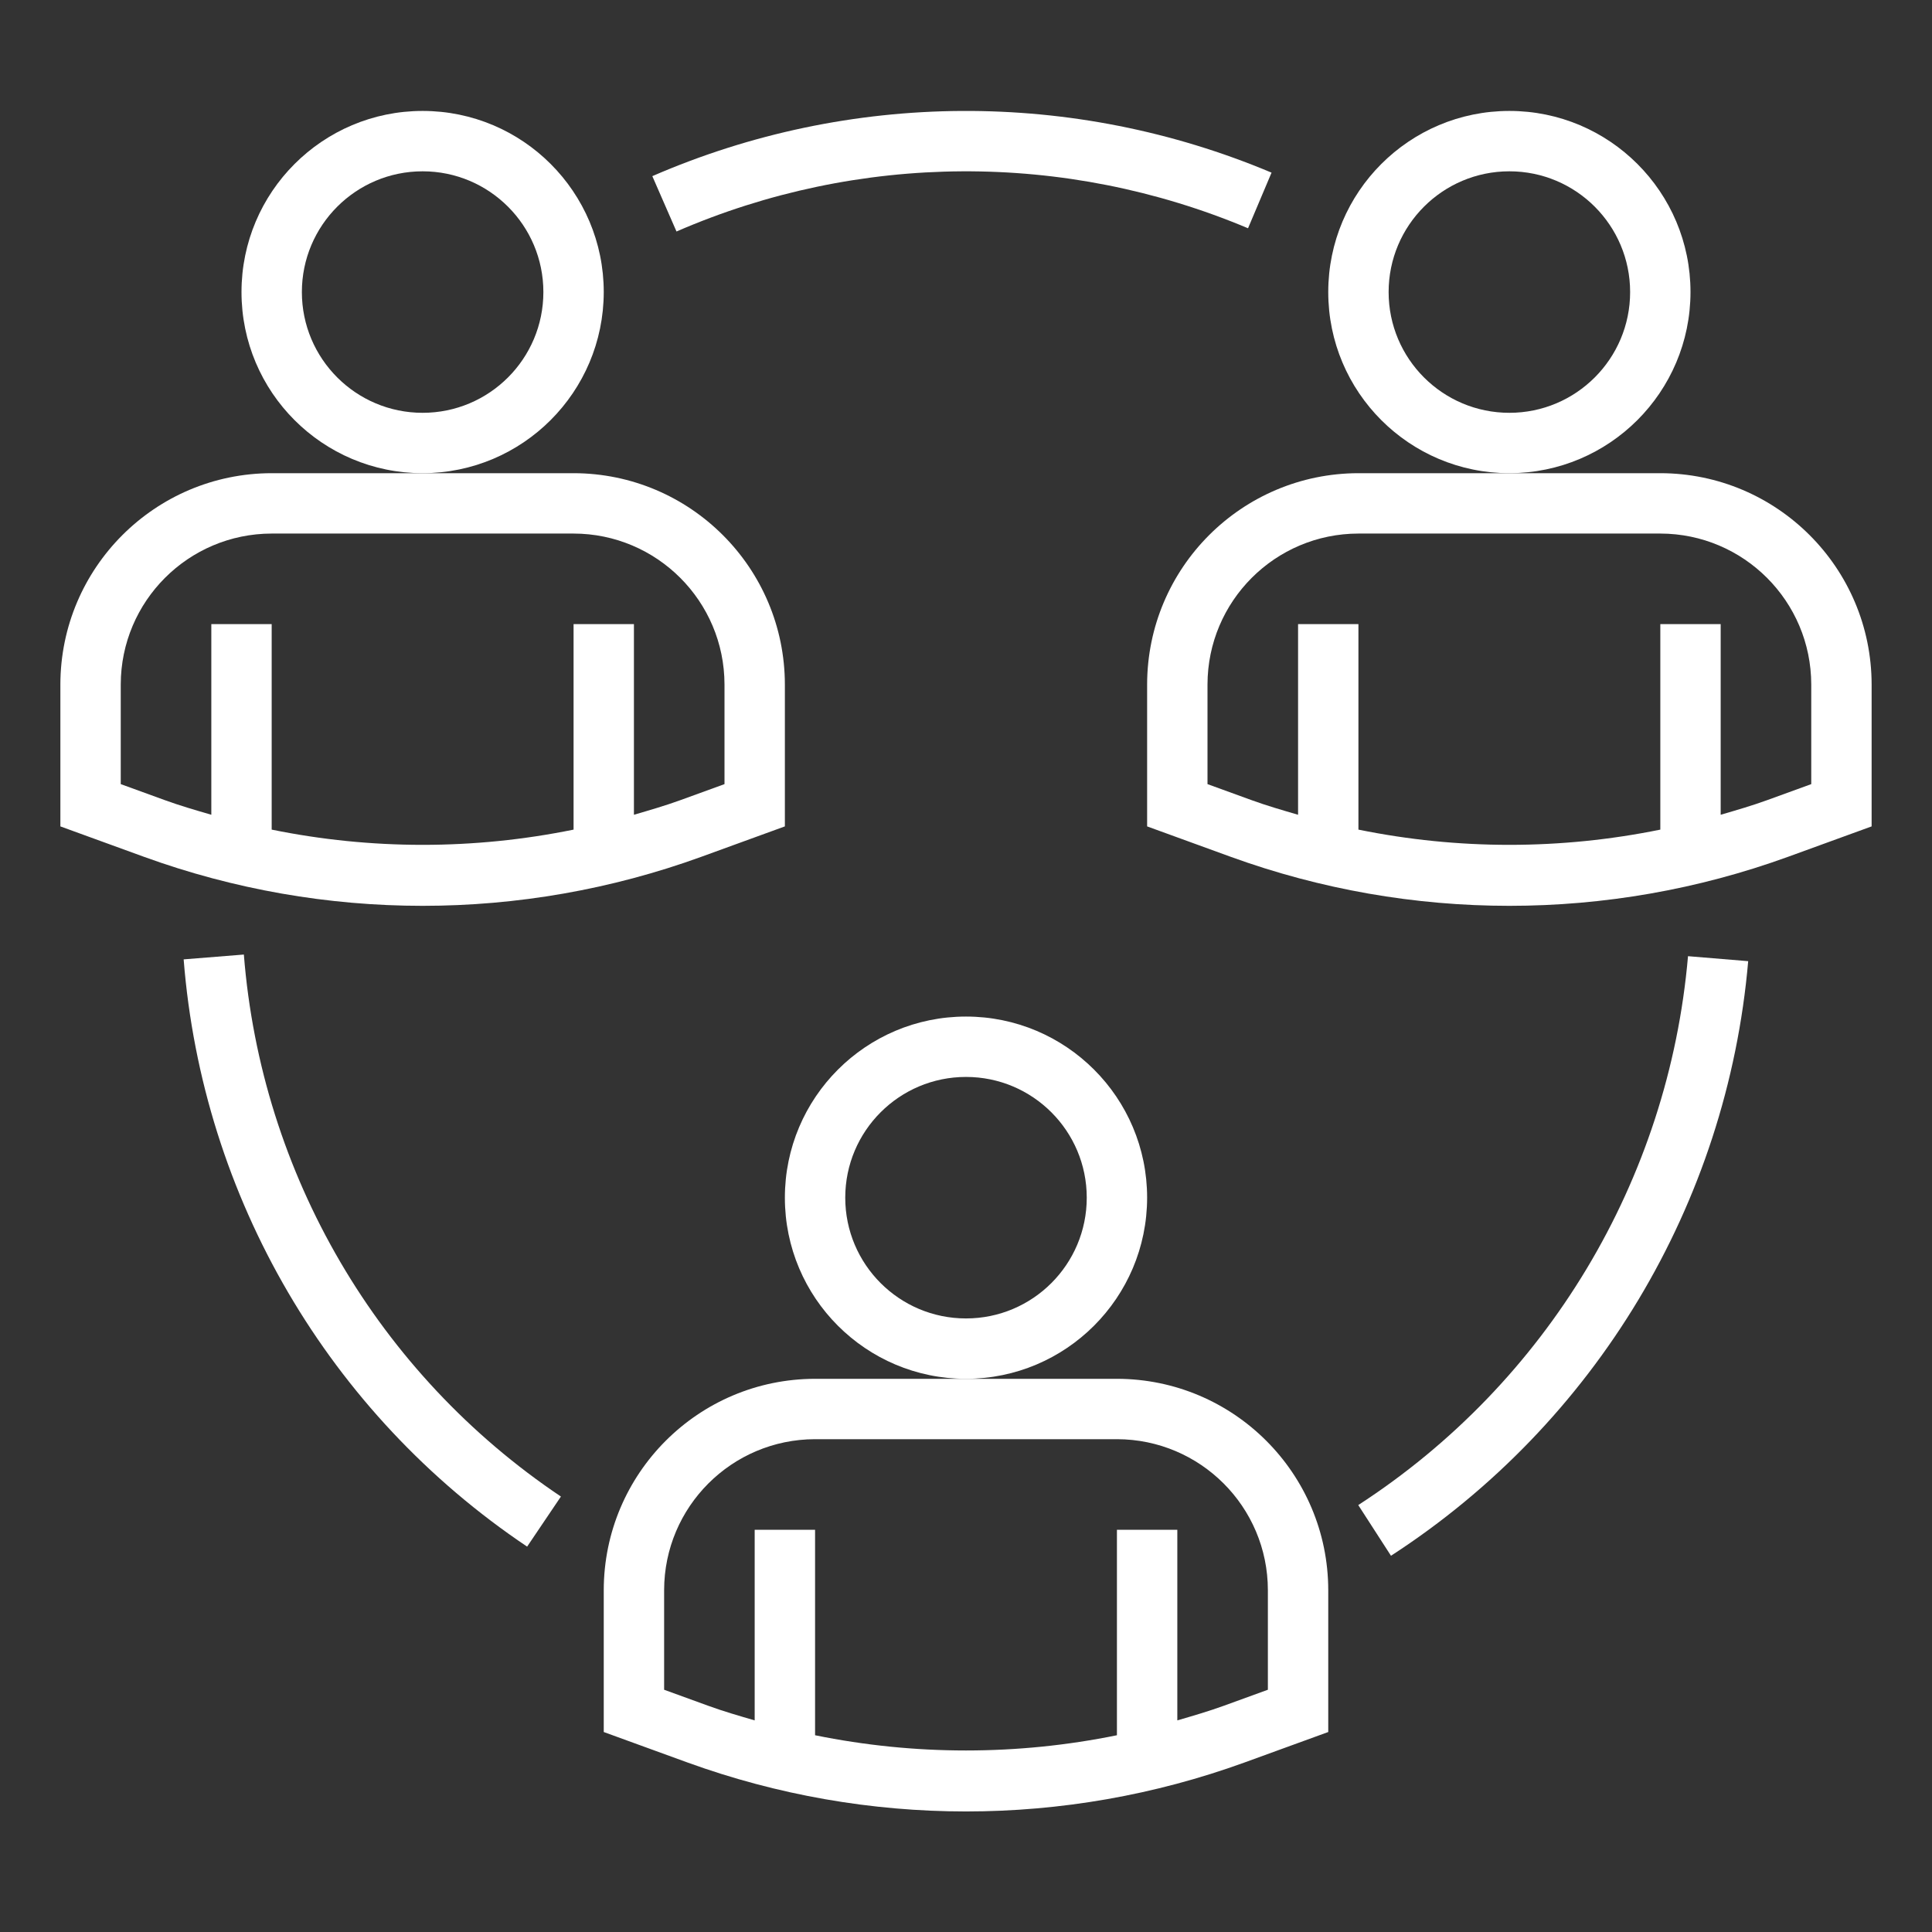
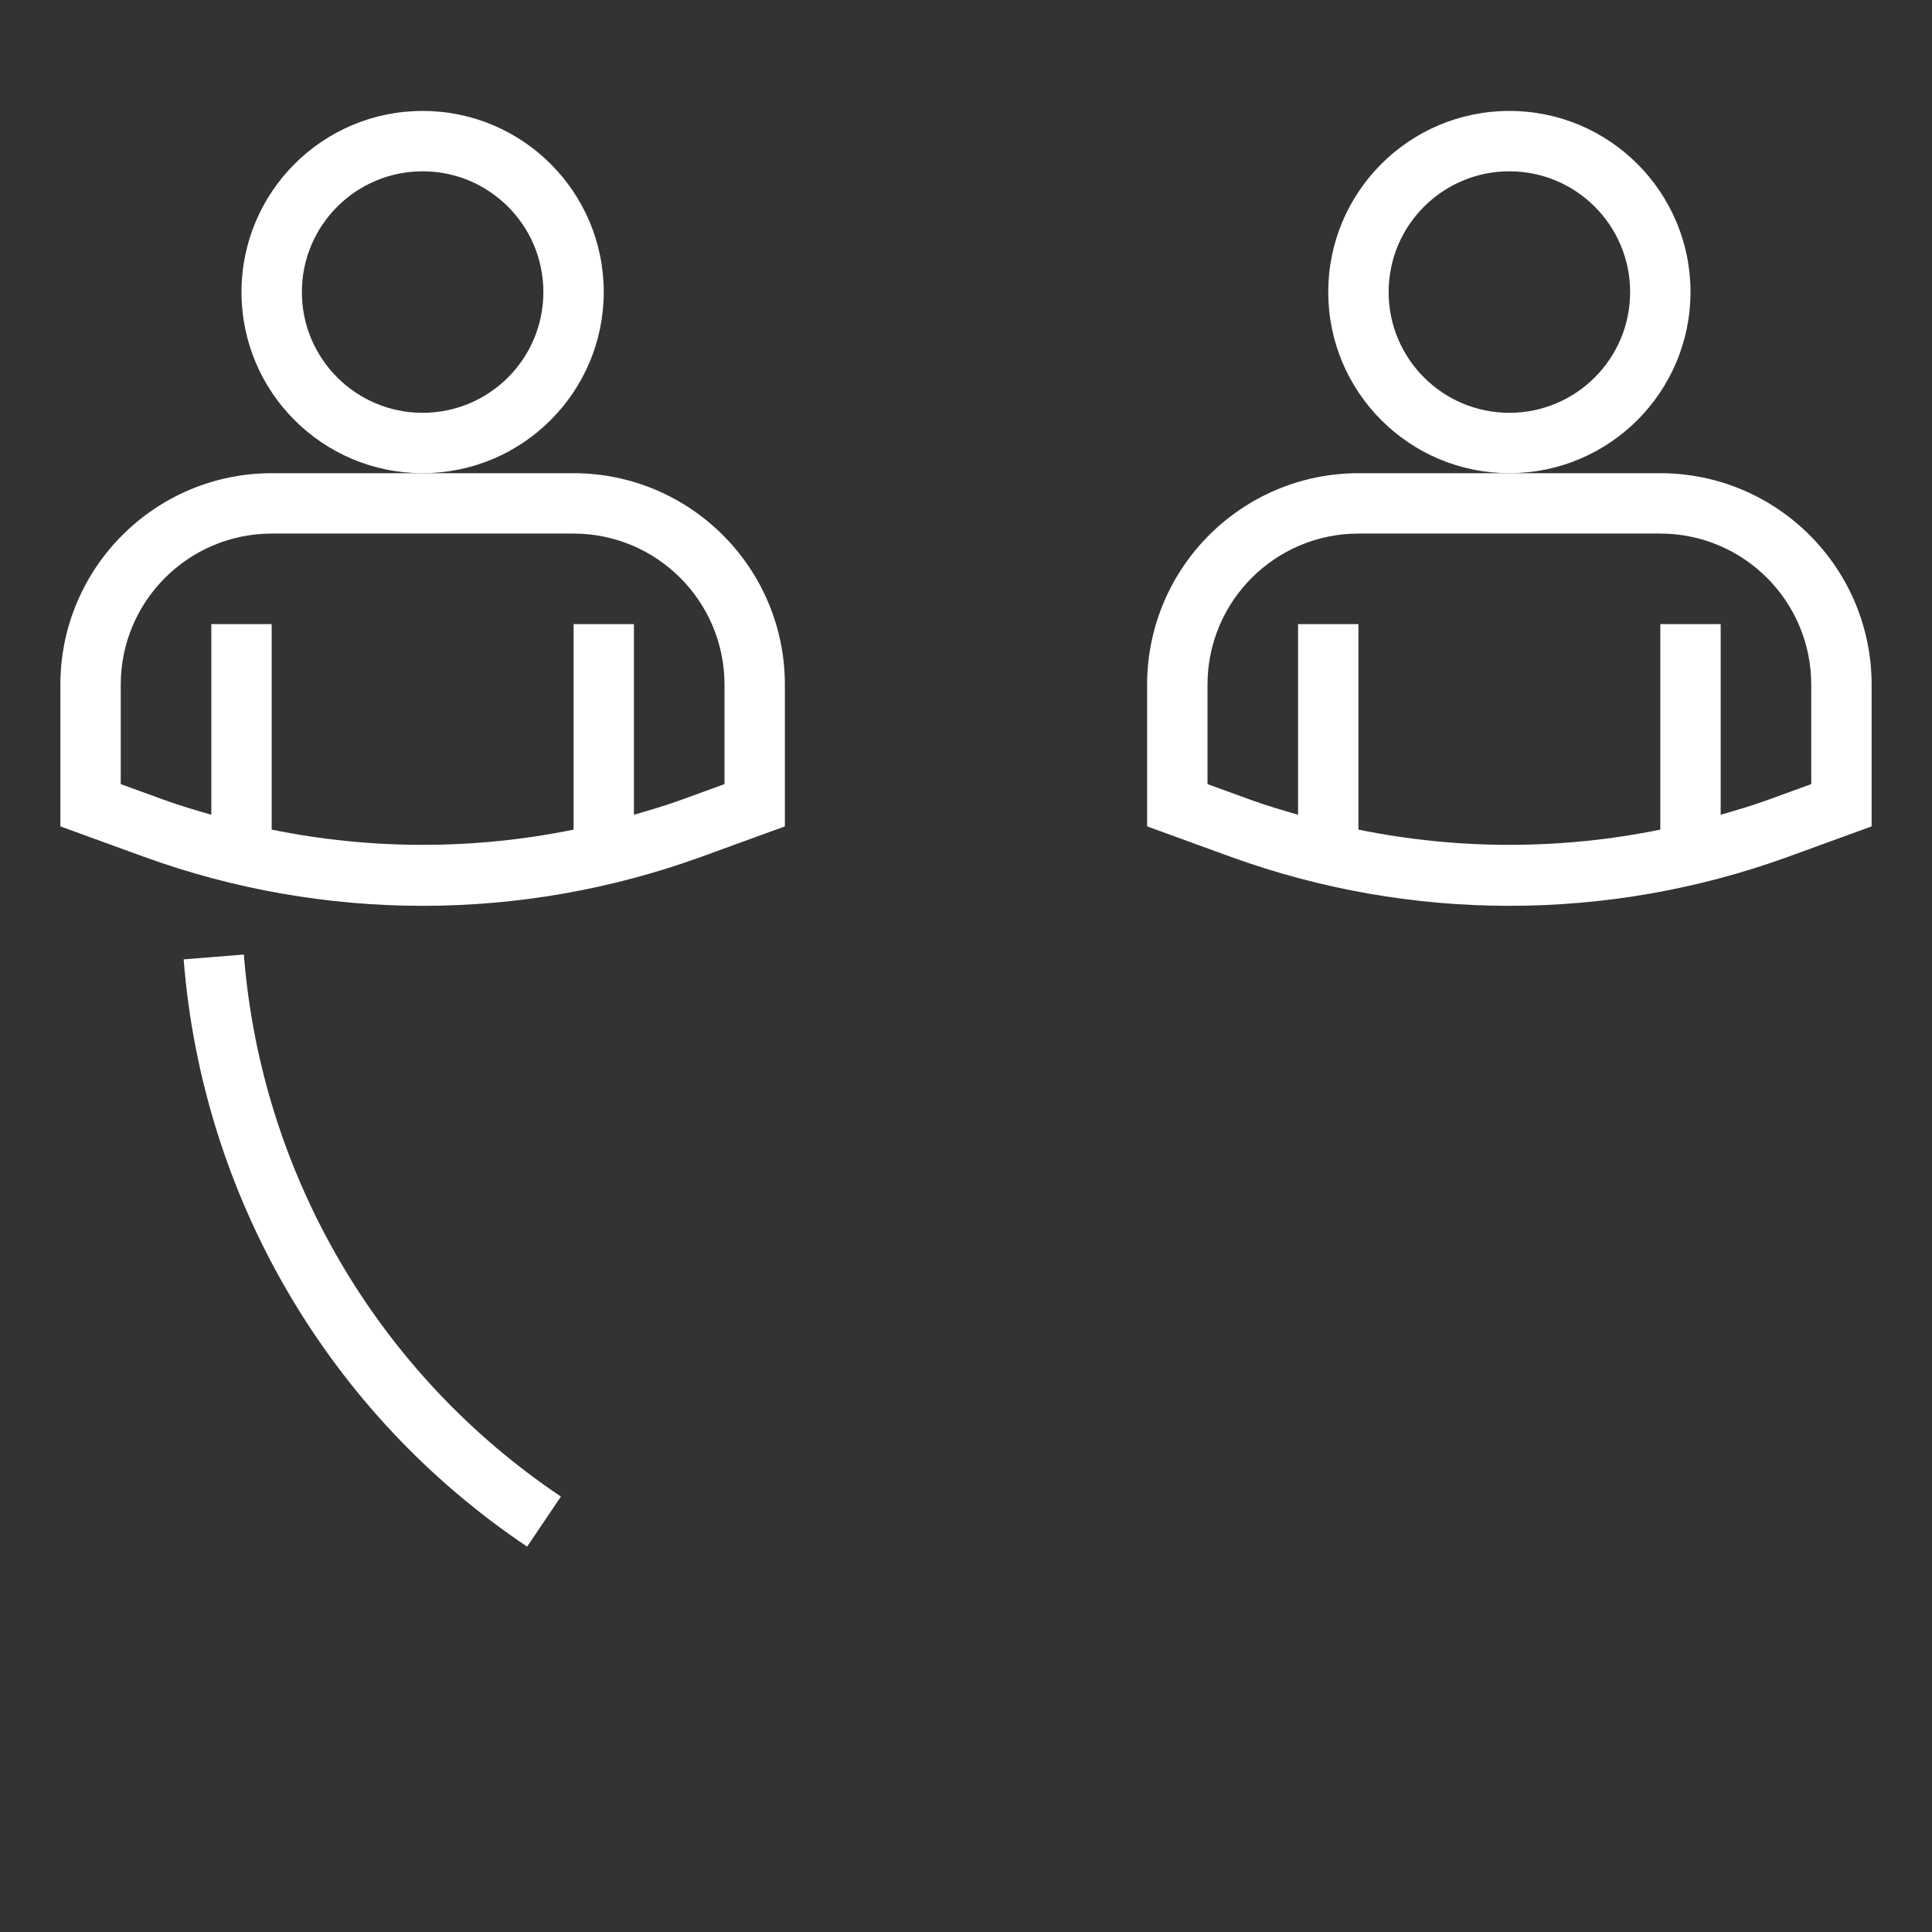
<svg xmlns="http://www.w3.org/2000/svg" width="100" height="100" viewBox="0 0 100 100" fill="none">
  <rect x="0" y="0" width="100" height="100" fill="#333333" stroke="none" />
-   <path d="M50 71.367C44.823 71.367 40.625 67.17 40.625 61.992C40.625 56.815 44.823 52.617 50 52.617C55.177 52.617 59.375 56.815 59.375 61.992C59.37 67.168 55.176 71.362 50 71.367ZM50 55.742C46.548 55.742 43.75 58.541 43.75 61.992C43.75 65.444 46.548 68.242 50 68.242C53.452 68.242 56.25 65.444 56.25 61.992C56.25 58.541 53.452 55.742 50 55.742Z" fill="white" />
  <path d="M21.875 24.492C16.698 24.492 12.5 20.295 12.5 15.117C12.5 9.94 16.698 5.742 21.875 5.742C27.052 5.742 31.25 9.94 31.25 15.117C31.244 20.293 27.051 24.487 21.875 24.492ZM21.875 8.867C18.424 8.867 15.625 11.666 15.625 15.117C15.625 18.569 18.424 21.367 21.875 21.367C25.326 21.367 28.125 18.569 28.125 15.117C28.125 11.666 25.326 8.867 21.875 8.867Z" fill="white" />
  <path d="M78.125 24.492C72.948 24.492 68.75 20.295 68.75 15.117C68.75 9.94 72.948 5.742 78.125 5.742C83.302 5.742 87.5 9.94 87.5 15.117C87.495 20.293 83.301 24.487 78.125 24.492ZM78.125 8.867C74.674 8.867 71.875 11.666 71.875 15.117C71.875 18.569 74.674 21.367 78.125 21.367C81.576 21.367 84.375 18.569 84.375 15.117C84.375 11.666 81.576 8.867 78.125 8.867Z" fill="white" />
  <path d="M27.284 80.053C17.024 73.171 10.475 61.974 9.506 49.657L12.622 49.407C13.517 60.776 19.562 71.11 29.033 77.461L27.284 80.053Z" fill="white" />
-   <path d="M71.997 80.526L70.303 77.902C80.071 71.572 86.368 61.088 87.371 49.492L90.486 49.75C89.401 62.312 82.578 73.669 71.997 80.526Z" fill="white" />
-   <path d="M35.015 11.982L33.764 9.117C43.975 4.681 55.555 4.616 65.815 8.936L64.598 11.815C55.128 7.827 44.44 7.888 35.016 11.982H35.015Z" fill="white" />
  <path d="M29.688 24.492H14.062C8.025 24.499 3.132 29.392 3.125 35.43V42.774L7.456 44.35C16.772 47.731 26.978 47.731 36.294 44.35L40.625 42.774V35.43C40.618 29.392 35.725 24.499 29.688 24.492ZM37.5 40.586L35.225 41.413C34.43 41.702 33.621 41.936 32.812 42.172V32.305H29.688V42.941C24.532 43.992 19.218 43.992 14.062 42.941V32.305H10.938V42.172C10.129 41.936 9.32 41.703 8.525 41.413L6.25 40.586V35.43C6.255 31.117 9.75 27.623 14.062 27.617H29.688C34 27.623 37.495 31.117 37.5 35.43V40.586Z" fill="white" />
  <path d="M85.938 24.492H70.312C64.275 24.499 59.382 29.392 59.375 35.43V42.774L63.706 44.35C73.022 47.731 83.228 47.731 92.544 44.35L96.875 42.774V35.43C96.868 29.392 91.975 24.499 85.938 24.492ZM93.75 40.586L91.475 41.413C90.68 41.702 89.871 41.936 89.062 42.172V32.305H85.938V42.941C80.782 43.992 75.468 43.992 70.312 42.941V32.305H67.188V42.172C66.379 41.936 65.57 41.703 64.775 41.413L62.5 40.586V35.43C62.505 31.117 66 27.623 70.312 27.617H85.938C90.25 27.623 93.745 31.117 93.75 35.43V40.586Z" fill="white" />
-   <path d="M57.812 71.367H42.188C36.15 71.374 31.257 76.267 31.25 82.305V89.649L35.581 91.225C44.897 94.606 55.103 94.606 64.419 91.225L68.75 89.649V82.305C68.743 76.267 63.85 71.374 57.812 71.367ZM65.625 87.461L63.35 88.288C62.555 88.577 61.746 88.811 60.938 89.047V79.18H57.812V89.816C52.657 90.867 47.343 90.867 42.188 89.816V79.18H39.062V89.047C38.254 88.811 37.445 88.579 36.65 88.288L34.375 87.461V82.305C34.38 77.992 37.875 74.498 42.188 74.492H57.812C62.125 74.498 65.62 77.992 65.625 82.305V87.461Z" fill="white" />
</svg>